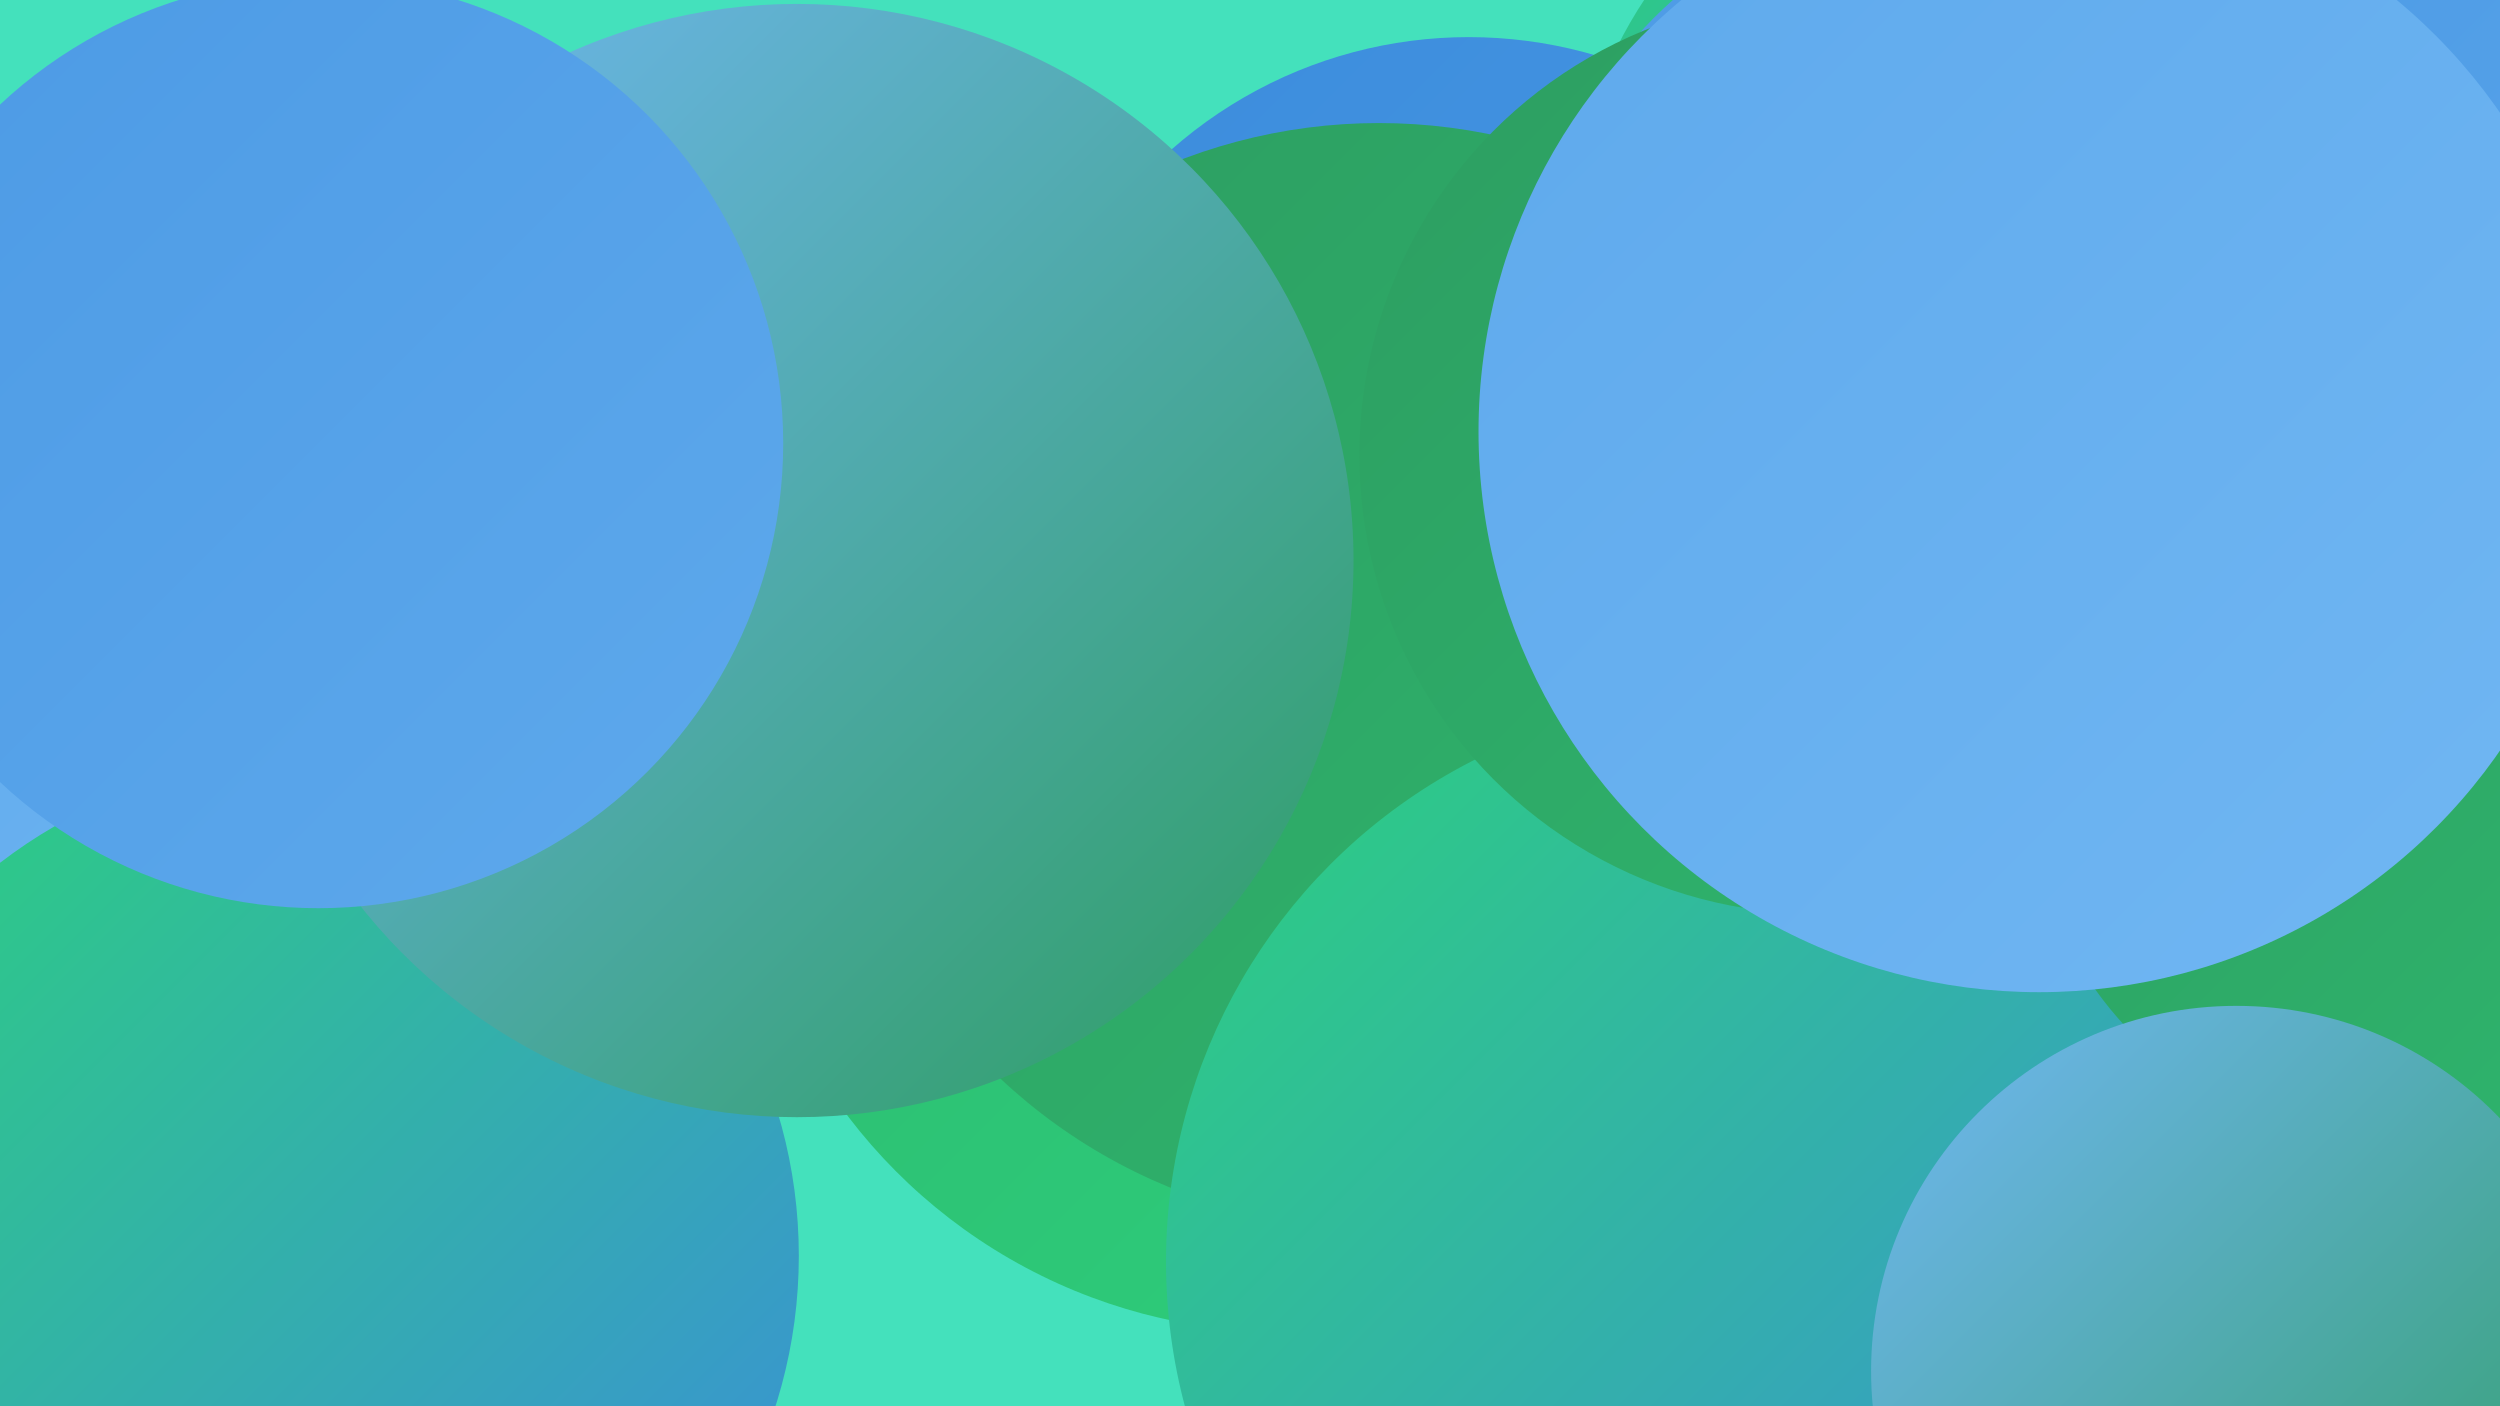
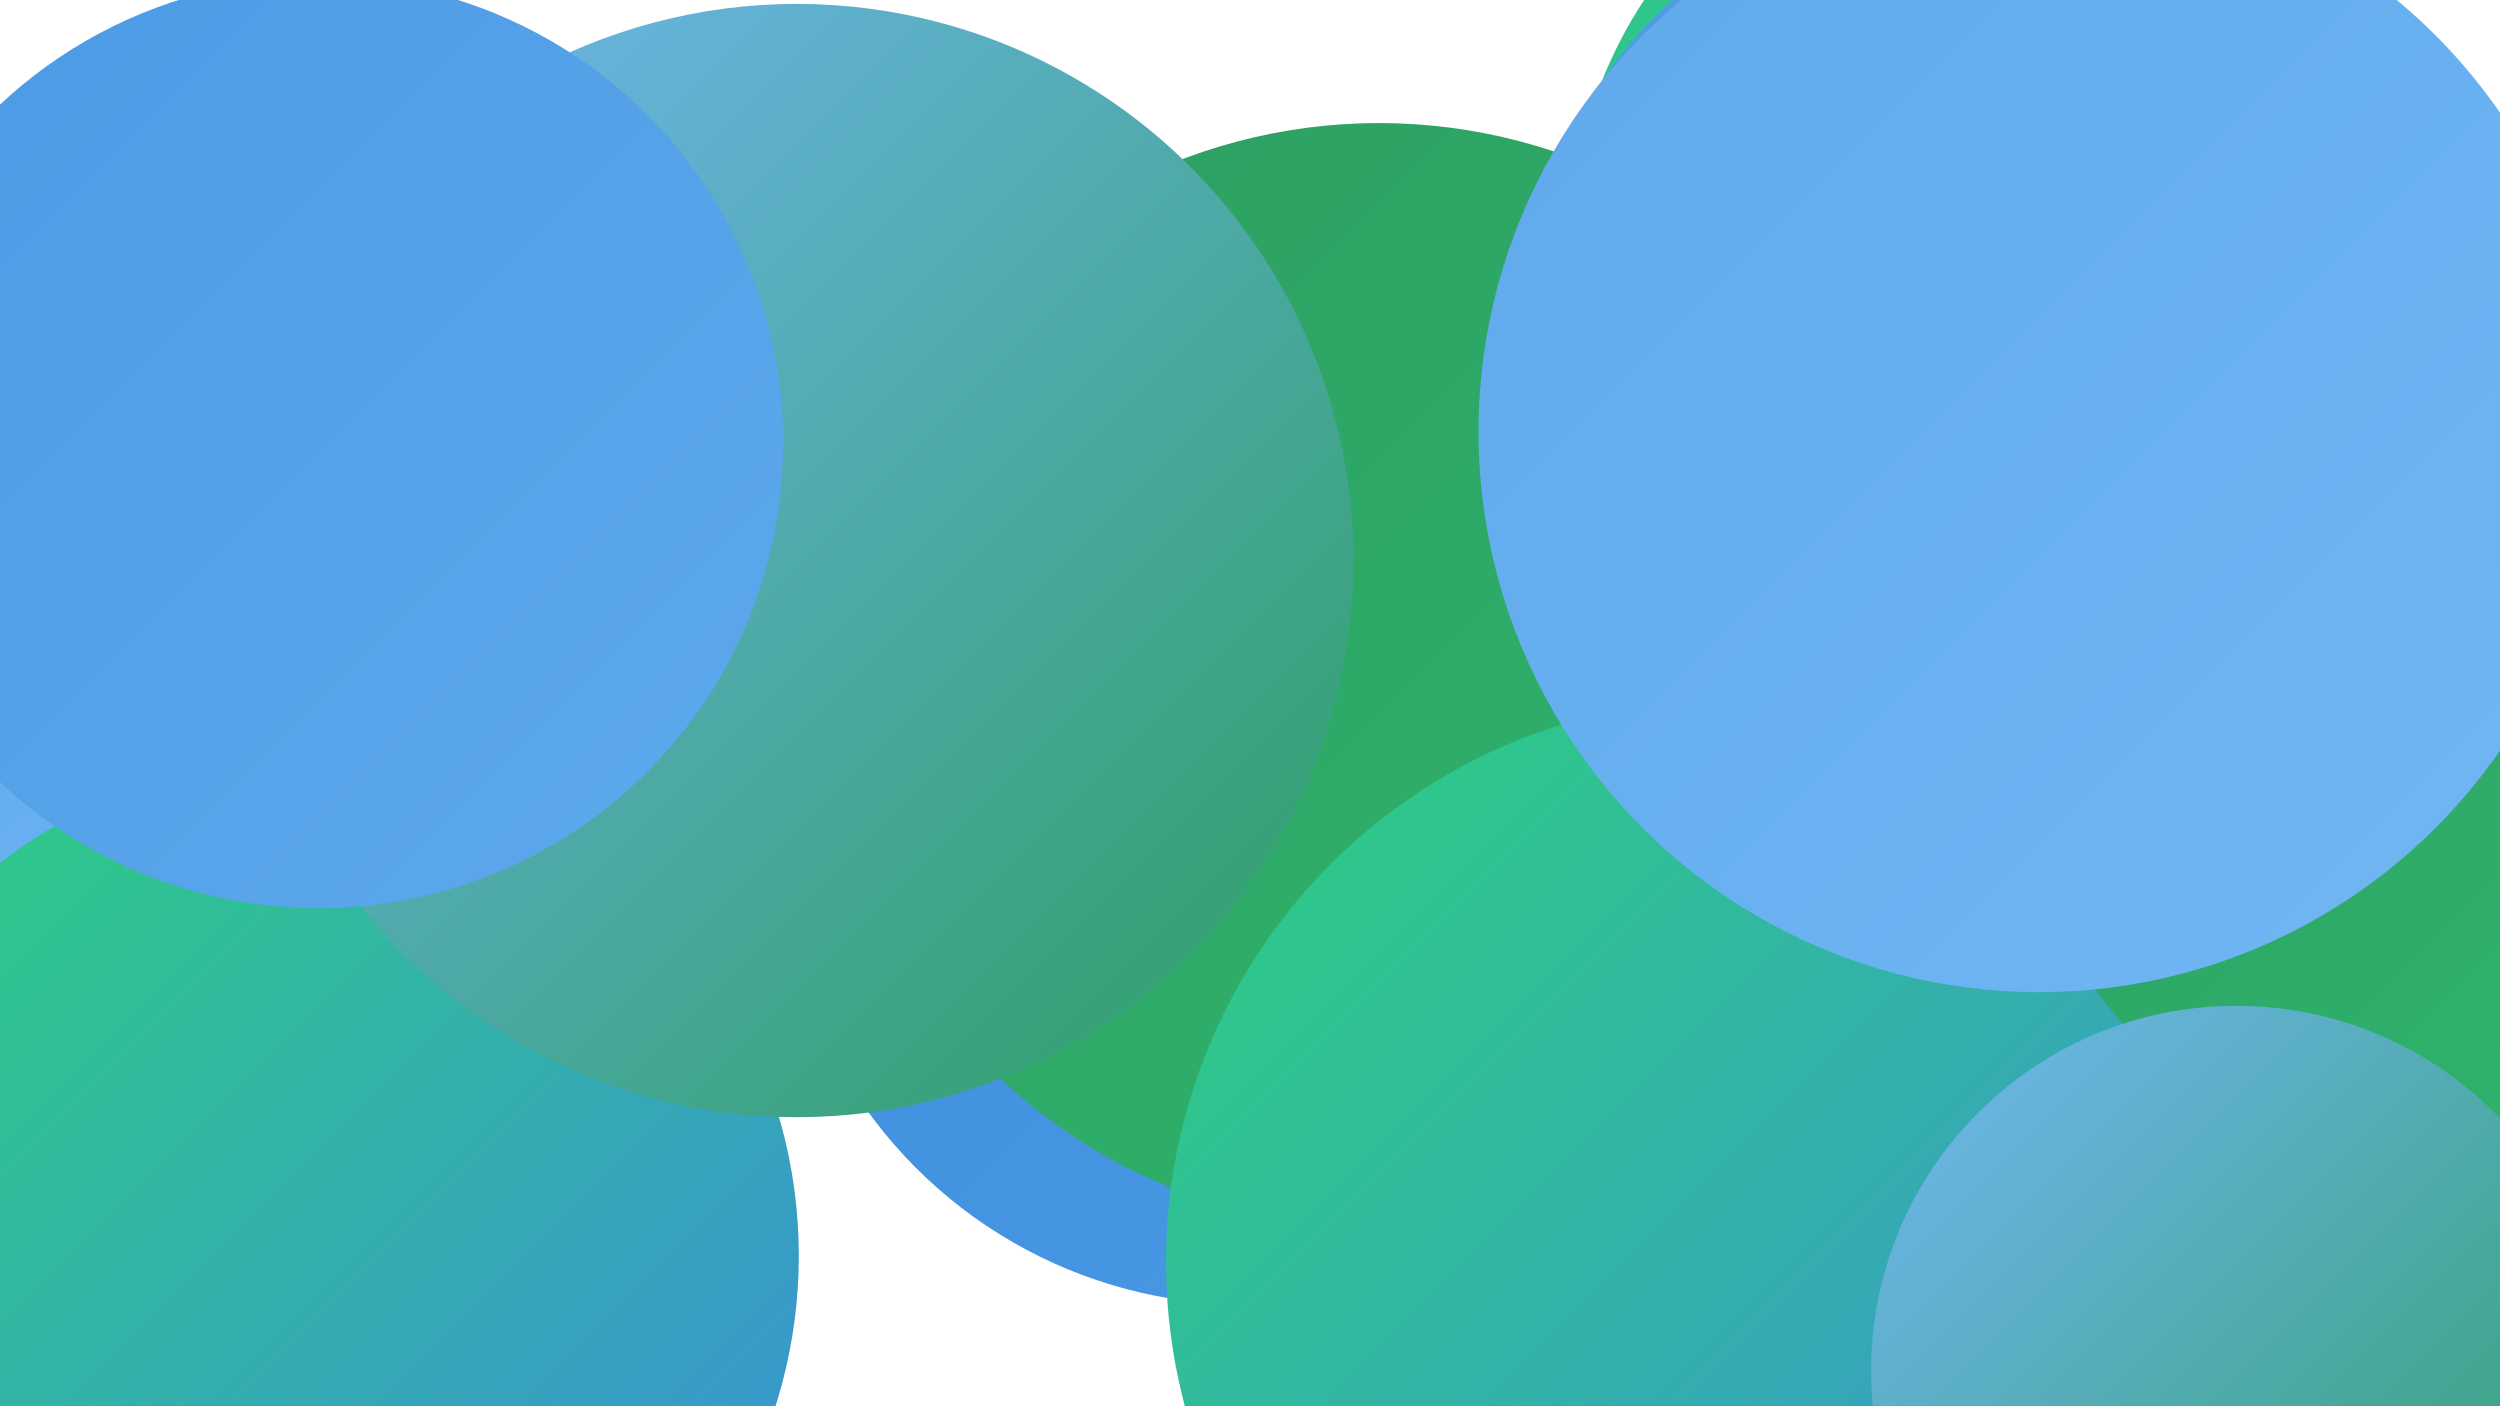
<svg xmlns="http://www.w3.org/2000/svg" width="1280" height="720">
  <defs>
    <linearGradient id="grad0" x1="0%" y1="0%" x2="100%" y2="100%">
      <stop offset="0%" style="stop-color:#2d9d61;stop-opacity:1" />
      <stop offset="100%" style="stop-color:#2eb76e;stop-opacity:1" />
    </linearGradient>
    <linearGradient id="grad1" x1="0%" y1="0%" x2="100%" y2="100%">
      <stop offset="0%" style="stop-color:#2eb76e;stop-opacity:1" />
      <stop offset="100%" style="stop-color:#2cd17d;stop-opacity:1" />
    </linearGradient>
    <linearGradient id="grad2" x1="0%" y1="0%" x2="100%" y2="100%">
      <stop offset="0%" style="stop-color:#2cd17d;stop-opacity:1" />
      <stop offset="100%" style="stop-color:#3b8cdc;stop-opacity:1" />
    </linearGradient>
    <linearGradient id="grad3" x1="0%" y1="0%" x2="100%" y2="100%">
      <stop offset="0%" style="stop-color:#3b8cdc;stop-opacity:1" />
      <stop offset="100%" style="stop-color:#4c9ae5;stop-opacity:1" />
    </linearGradient>
    <linearGradient id="grad4" x1="0%" y1="0%" x2="100%" y2="100%">
      <stop offset="0%" style="stop-color:#4c9ae5;stop-opacity:1" />
      <stop offset="100%" style="stop-color:#5ea9ec;stop-opacity:1" />
    </linearGradient>
    <linearGradient id="grad5" x1="0%" y1="0%" x2="100%" y2="100%">
      <stop offset="0%" style="stop-color:#5ea9ec;stop-opacity:1" />
      <stop offset="100%" style="stop-color:#71b7f3;stop-opacity:1" />
    </linearGradient>
    <linearGradient id="grad6" x1="0%" y1="0%" x2="100%" y2="100%">
      <stop offset="0%" style="stop-color:#71b7f3;stop-opacity:1" />
      <stop offset="100%" style="stop-color:#2d9d61;stop-opacity:1" />
    </linearGradient>
  </defs>
-   <rect width="1280" height="720" fill="#44e1bc" />
-   <circle cx="1260" cy="174" r="194" fill="url(#grad4)" />
  <circle cx="27" cy="446" r="228" fill="url(#grad5)" />
  <circle cx="1197" cy="607" r="183" fill="url(#grad6)" />
  <circle cx="1033" cy="126" r="229" fill="url(#grad2)" />
  <circle cx="1255" cy="647" r="204" fill="url(#grad4)" />
-   <circle cx="752" cy="249" r="230" fill="url(#grad3)" />
  <circle cx="962" cy="652" r="216" fill="url(#grad0)" />
  <circle cx="155" cy="643" r="254" fill="url(#grad2)" />
  <circle cx="638" cy="429" r="239" fill="url(#grad3)" />
  <circle cx="506" cy="291" r="229" fill="url(#grad6)" />
-   <circle cx="657" cy="402" r="280" fill="url(#grad1)" />
  <circle cx="706" cy="346" r="283" fill="url(#grad0)" />
  <circle cx="999" cy="161" r="215" fill="url(#grad4)" />
  <circle cx="885" cy="646" r="288" fill="url(#grad2)" />
  <circle cx="1229" cy="395" r="192" fill="url(#grad0)" />
  <circle cx="408" cy="287" r="285" fill="url(#grad6)" />
-   <circle cx="931" cy="233" r="235" fill="url(#grad0)" />
  <circle cx="1145" cy="702" r="187" fill="url(#grad6)" />
  <circle cx="1044" cy="221" r="287" fill="url(#grad5)" />
  <circle cx="163" cy="227" r="238" fill="url(#grad4)" />
</svg>